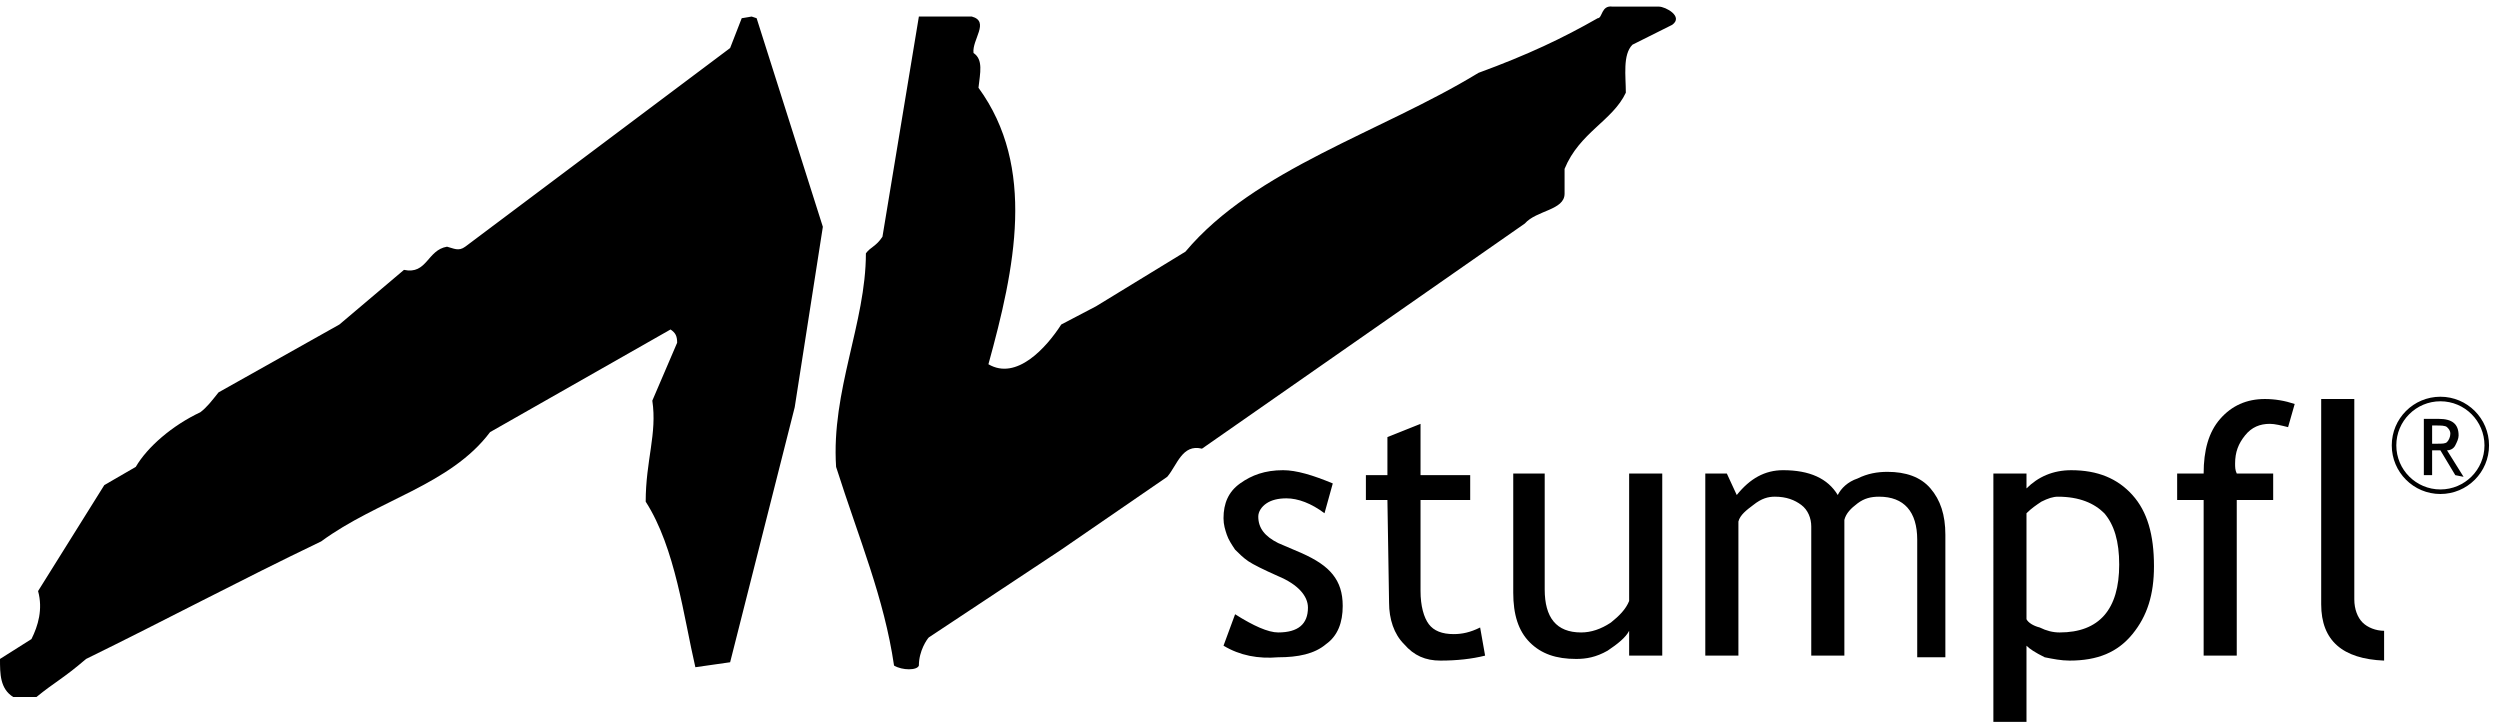
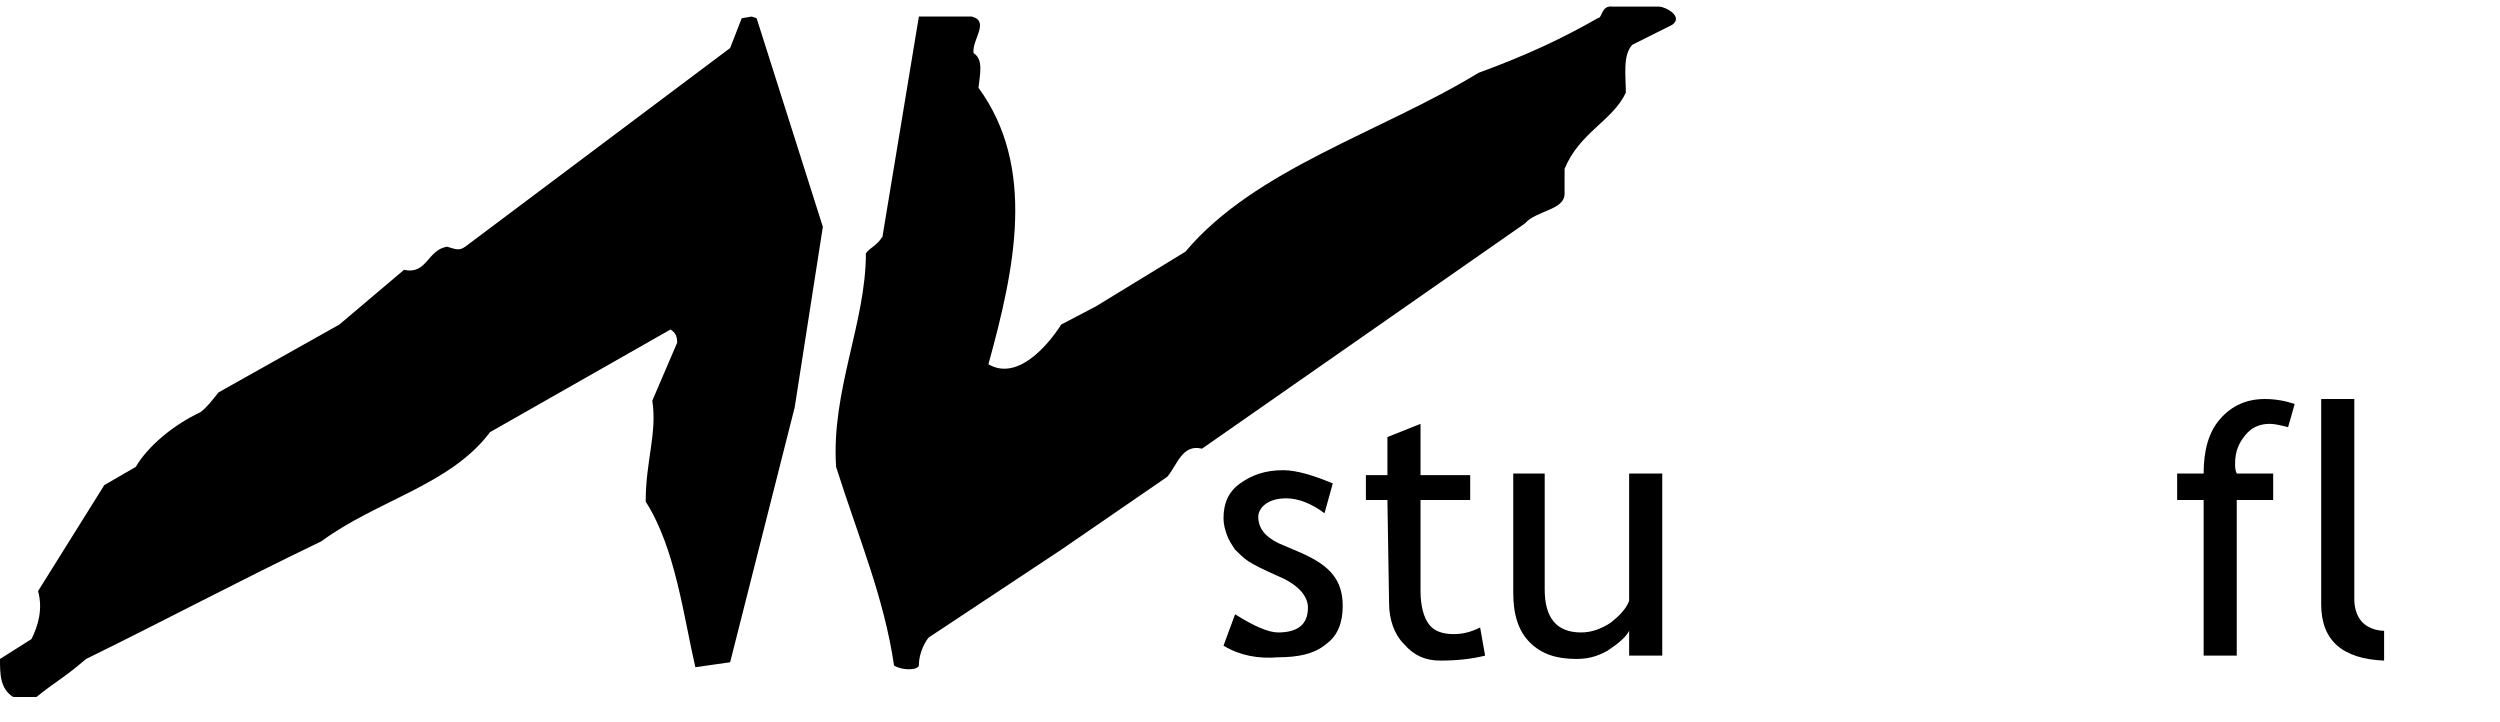
<svg xmlns="http://www.w3.org/2000/svg" version="1.0" id="Ebene_1" x="0px" y="0px" viewBox="0 -0.2 151 43.6" style="enable-background:new 0 -0.2 151 43.6;" xml:space="preserve">
  <style type="text/css">
	.st0{fill-rule:evenodd;clip-rule:evenodd;}
	.st1{fill:none;stroke:#000000;stroke-width:0.275;stroke-miterlimit:2.414;}
</style>
  <g>
    <path class="st0" d="M45.4,0.8l0.3,0.1l4,12.6L48,24.4l-3.9,15.4L42,40.1c-0.7-3-1.2-7.2-3-10c0-2.5,0.7-4.1,0.4-6.1l1.5-3.5   c0-0.4-0.1-0.6-0.4-0.8l-10.9,6.2c-2.4,3.2-6.8,4.1-10.2,6.6c-5,2.4-9.3,4.7-14.2,7.1c-1.4,1.2-1.9,1.4-3,2.3c-0.4,0-1,0-1.4,0   C0,41.4,0,40.5,0,39.6l1.9-1.2c0.4-0.8,0.7-1.8,0.4-2.9l4-6.4L8.2,28c0.7-1.2,2.2-2.5,3.9-3.3c0.4-0.3,0.7-0.7,1.1-1.2l7.3-4.1   l3.9-3.3c1.4,0.3,1.4-1.2,2.6-1.4c0.4,0.1,0.7,0.3,1.1,0l16-12l0.7-1.8L45.4,0.8L45.4,0.8z" />
    <path class="st0" d="M97.4,0.2h2.8c0.4,0,1.5,0.6,0.8,1.1l-2.4,1.2c-0.6,0.6-0.4,1.9-0.4,2.9c-0.8,1.7-2.8,2.4-3.7,4.6   c0,0.3,0,0.8,0,1.5c0,1-1.7,1-2.4,1.8L72.6,26.9c-1.2-0.3-1.5,1-2.1,1.7L64.1,33l-8,5.3c-0.1,0.1-0.6,0.8-0.6,1.7   c-0.1,0.3-1,0.3-1.5,0c-0.6-4.1-2.1-7.6-3.5-12c-0.3-4.6,1.8-8.7,1.8-12.9c0.3-0.4,0.6-0.4,1-1l2.2-13.3h3.2c1.1,0.3,0,1.4,0.1,2.2   c0.6,0.4,0.4,1.2,0.3,2.1c3.5,4.8,2.2,10.9,0.6,16.7c1.7,1,3.5-1,4.4-2.4l2.1-1.1l5.4-3.3c4.2-5,11.8-7.2,17.7-10.8   c3-1.1,5.1-2.1,7.2-3.3C96.8,0.9,96.7,0.1,97.4,0.2L97.4,0.2z" />
  </g>
  <g>
    <path d="M73.9,38.8l0.7-1.9c1.1,0.7,2,1.1,2.6,1.1c1.2,0,1.8-0.5,1.8-1.5c0-0.7-0.6-1.4-1.8-1.9c-0.9-0.4-1.5-0.7-1.8-0.9   s-0.6-0.5-0.8-0.7c-0.2-0.3-0.4-0.6-0.5-0.9c-0.1-0.3-0.2-0.6-0.2-1c0-0.9,0.3-1.6,1-2.1s1.5-0.8,2.6-0.8c0.8,0,1.8,0.3,3,0.8   L80,30.8c-0.8-0.6-1.6-0.9-2.3-0.9c-0.5,0-0.9,0.1-1.2,0.3C76.2,30.4,76,30.7,76,31c0,0.7,0.4,1.2,1.2,1.6l1.4,0.6   c0.9,0.4,1.5,0.8,1.9,1.3s0.6,1.1,0.6,1.9c0,1-0.3,1.8-1,2.3c-0.7,0.6-1.7,0.8-2.9,0.8C76,39.6,74.9,39.4,73.9,38.8z" />
    <path d="M83.8,30h-1.3v-1.5h1.3v-2.3l2-0.8v3.1h3V30h-3v5.5c0,0.9,0.2,1.6,0.5,2s0.8,0.6,1.5,0.6c0.5,0,1-0.1,1.6-0.4l0.3,1.7   c-0.8,0.2-1.7,0.3-2.7,0.3c-0.9,0-1.6-0.3-2.2-1c-0.6-0.6-0.9-1.5-0.9-2.5L83.8,30L83.8,30z" />
    <path d="M93.3,28.4v7c0,1.7,0.7,2.6,2.2,2.6c0.6,0,1.2-0.2,1.8-0.6c0.5-0.4,0.9-0.8,1.1-1.3v-7.7h2v11h-2v-1.5   c-0.2,0.4-0.7,0.8-1.3,1.2c-0.7,0.4-1.3,0.5-1.9,0.5c-1.2,0-2.1-0.3-2.8-1s-1-1.7-1-3v-7.2C91.4,28.4,93.3,28.4,93.3,28.4z" />
-     <path d="M115.8,39.4v-7c0-1.7-0.8-2.6-2.3-2.6c-0.5,0-0.9,0.1-1.3,0.4s-0.7,0.6-0.8,1v8.2h-2v-7.8c0-0.5-0.2-1-0.6-1.3   s-0.9-0.5-1.6-0.5c-0.4,0-0.8,0.1-1.3,0.5c-0.4,0.3-0.8,0.6-0.9,1v8.1h-2v-11h1.3l0.6,1.3c0.8-1,1.7-1.5,2.8-1.5   c1.6,0,2.7,0.5,3.3,1.5c0.2-0.4,0.6-0.8,1.2-1c0.6-0.3,1.2-0.4,1.8-0.4c1.1,0,2,0.3,2.6,1s0.9,1.6,0.9,2.8v7.4h-1.7V39.4z" />
-     <path d="M122.4,38.8v4.9h-2V28.4h2v0.9c0.7-0.7,1.6-1.1,2.7-1.1c1.6,0,2.8,0.5,3.7,1.5c0.9,1,1.3,2.4,1.3,4.3c0,1.7-0.4,3-1.3,4.1   c-0.9,1.1-2.1,1.6-3.8,1.6c-0.5,0-1-0.1-1.5-0.2C122.9,39.2,122.6,39,122.4,38.8z M122.4,30.8v6.4c0.1,0.2,0.4,0.4,0.8,0.5   c0.4,0.2,0.8,0.3,1.2,0.3c2.4,0,3.6-1.4,3.6-4.1c0-1.4-0.3-2.4-0.9-3.1c-0.6-0.6-1.5-1-2.8-1c-0.3,0-0.6,0.1-1,0.3   C123,30.3,122.7,30.5,122.4,30.8z" />
    <path d="M138.2,25.6c-0.4-0.1-0.8-0.2-1.1-0.2c-0.6,0-1.1,0.2-1.5,0.7s-0.6,1-0.6,1.7c0,0.2,0,0.4,0.1,0.6h2.2V30h-2.2v9.4h-2V30   h-1.6v-1.6h1.6c0-1.4,0.3-2.5,1-3.3s1.6-1.2,2.7-1.2c0.6,0,1.2,0.1,1.8,0.3L138.2,25.6z" />
    <path d="M140.2,36.3V23.9h2V36c0,0.6,0.2,1.1,0.5,1.4c0.3,0.3,0.8,0.5,1.3,0.5v1.8C141.5,39.6,140.2,38.5,140.2,36.3z" />
  </g>
  <g>
    <g>
-       <path d="M148.3,28.5l-0.9-1.5c-0.1,0-0.3,0-0.5,0v1.5h-0.5v-3.4c0,0,0.1,0,0.4,0c0.2,0,0.4,0,0.5,0c0.8,0,1.2,0.3,1.2,1    c0,0.2-0.1,0.4-0.2,0.6c-0.1,0.2-0.3,0.3-0.5,0.3l1,1.6L148.3,28.5L148.3,28.5z M146.9,25.5v1.1c0.1,0,0.2,0,0.3,0    c0.3,0,0.5,0,0.6-0.1s0.2-0.3,0.2-0.5s-0.1-0.3-0.2-0.4c-0.1-0.1-0.4-0.1-0.6-0.1C147.2,25.5,147.1,25.5,146.9,25.5z" />
-     </g>
-     <circle class="st1" cx="147.4" cy="26.7" r="2.8" />
+       </g>
  </g>
</svg>